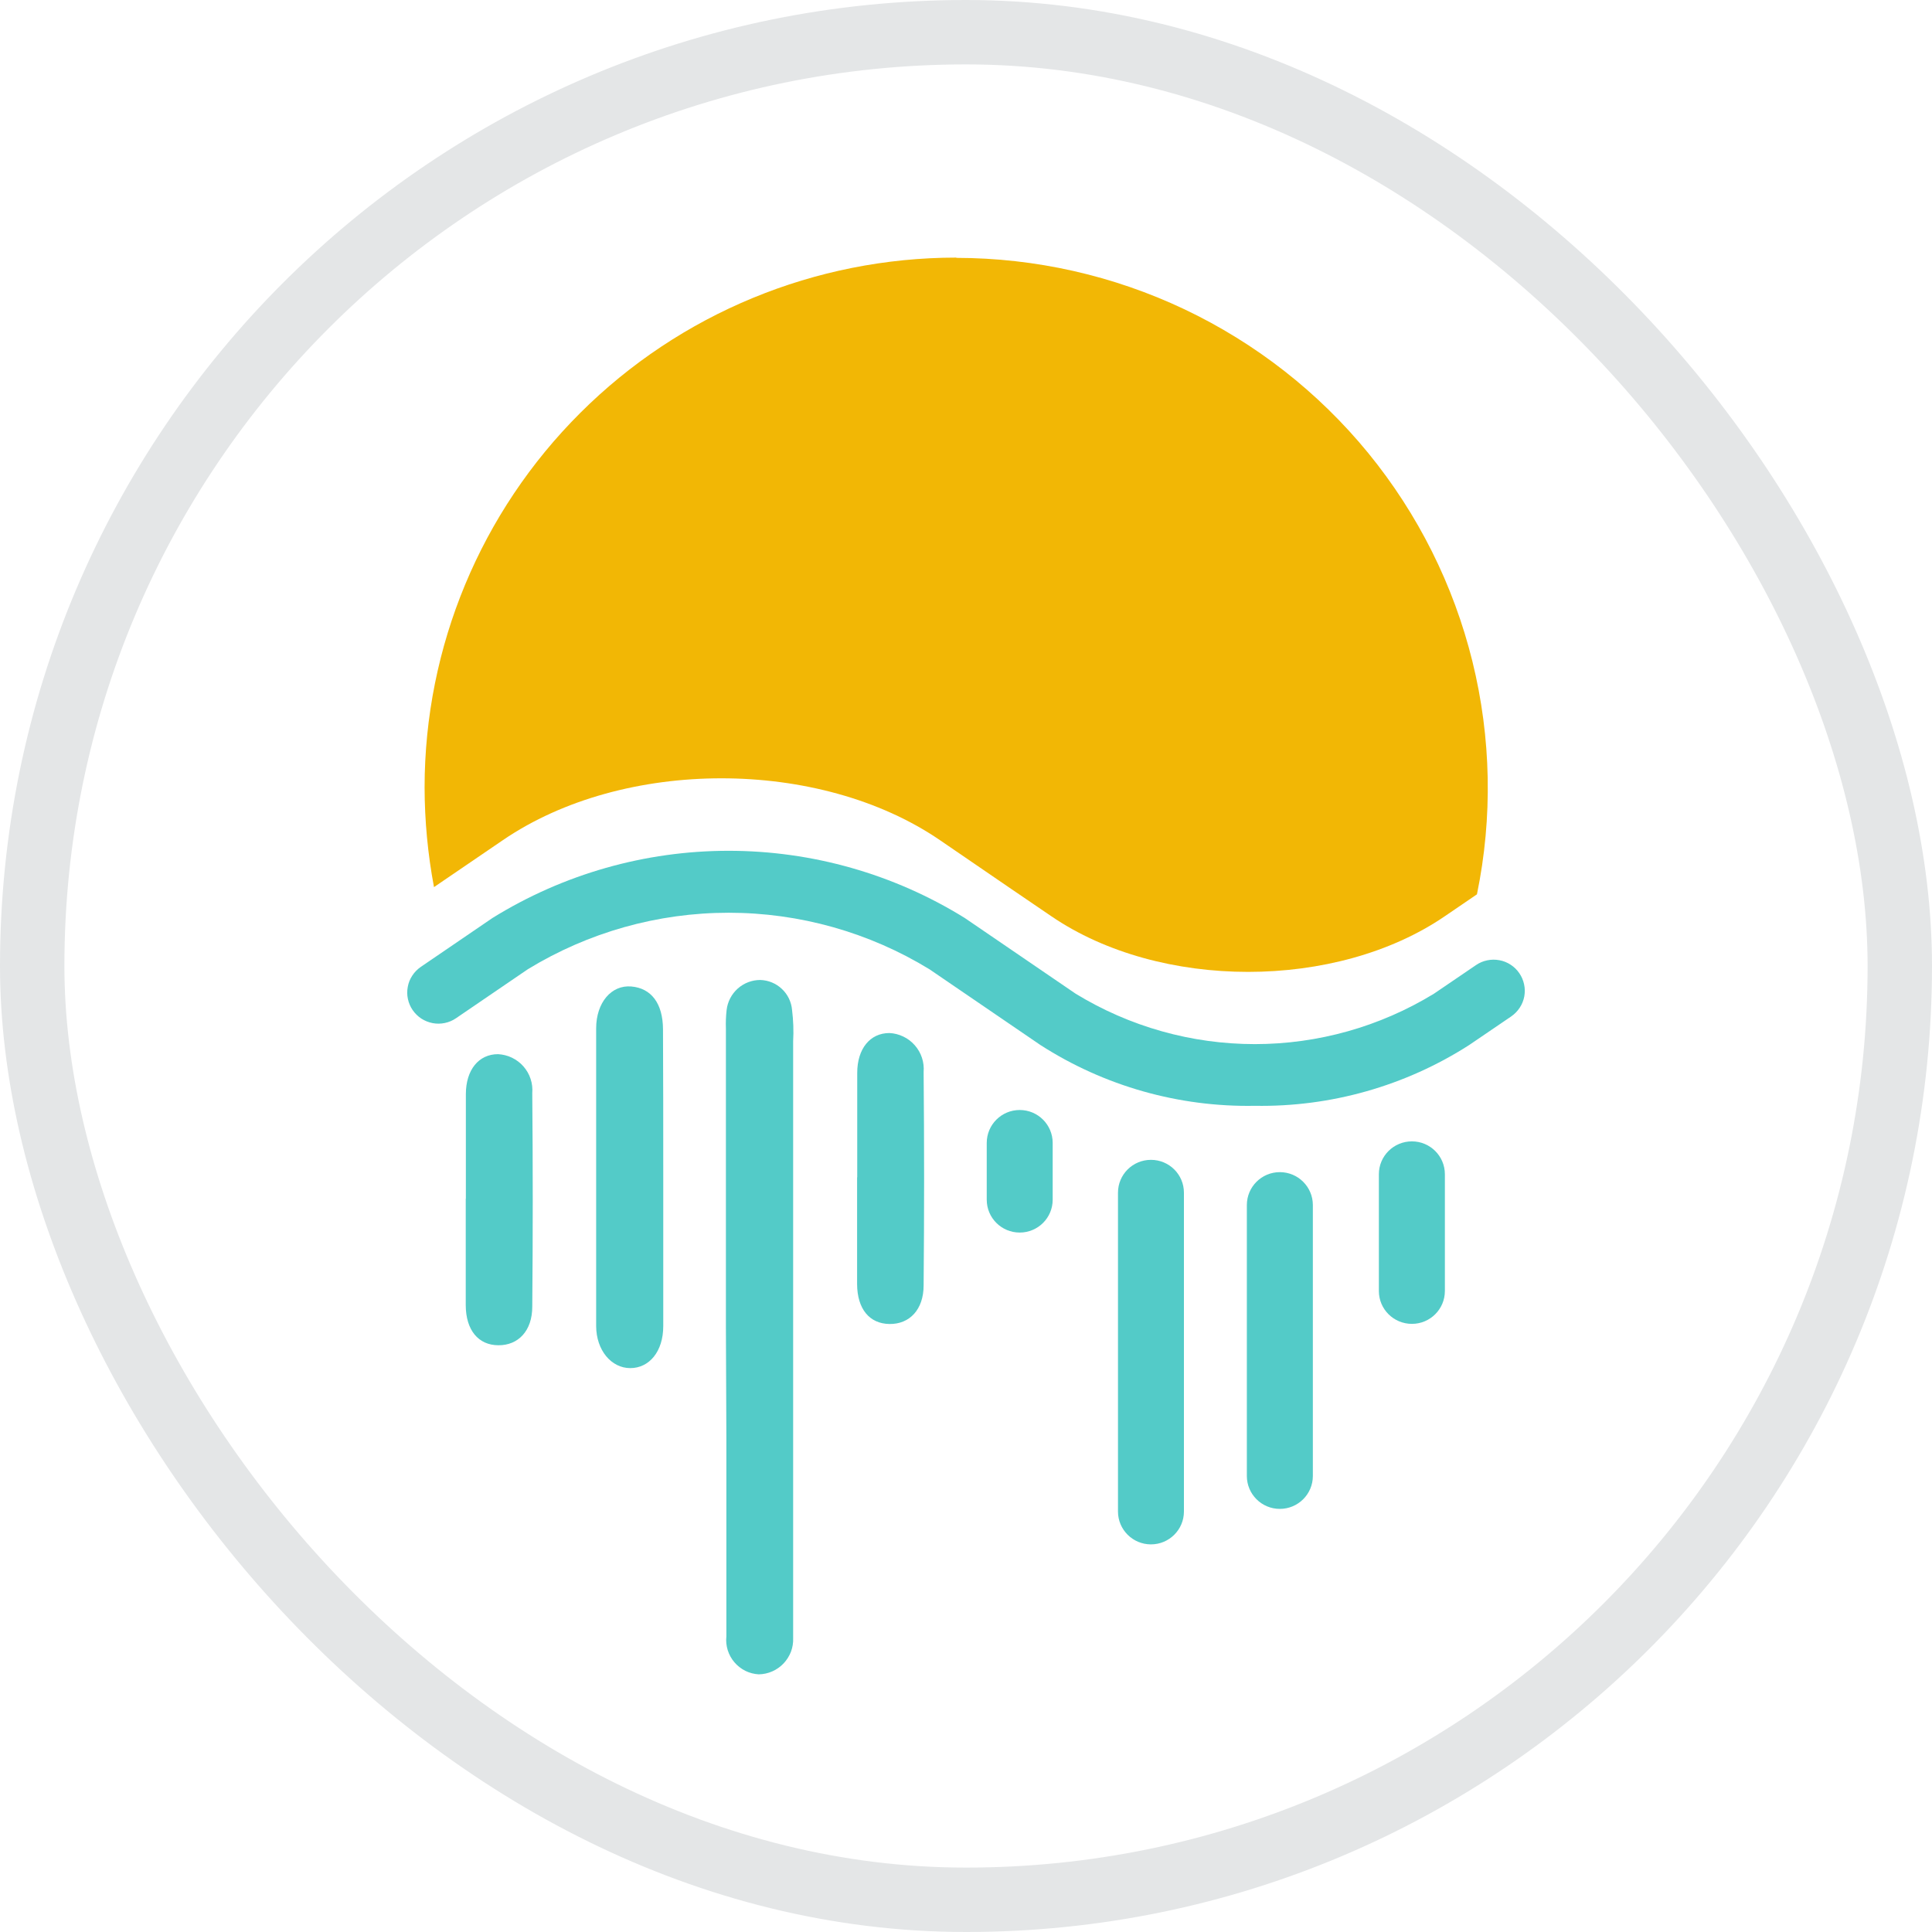
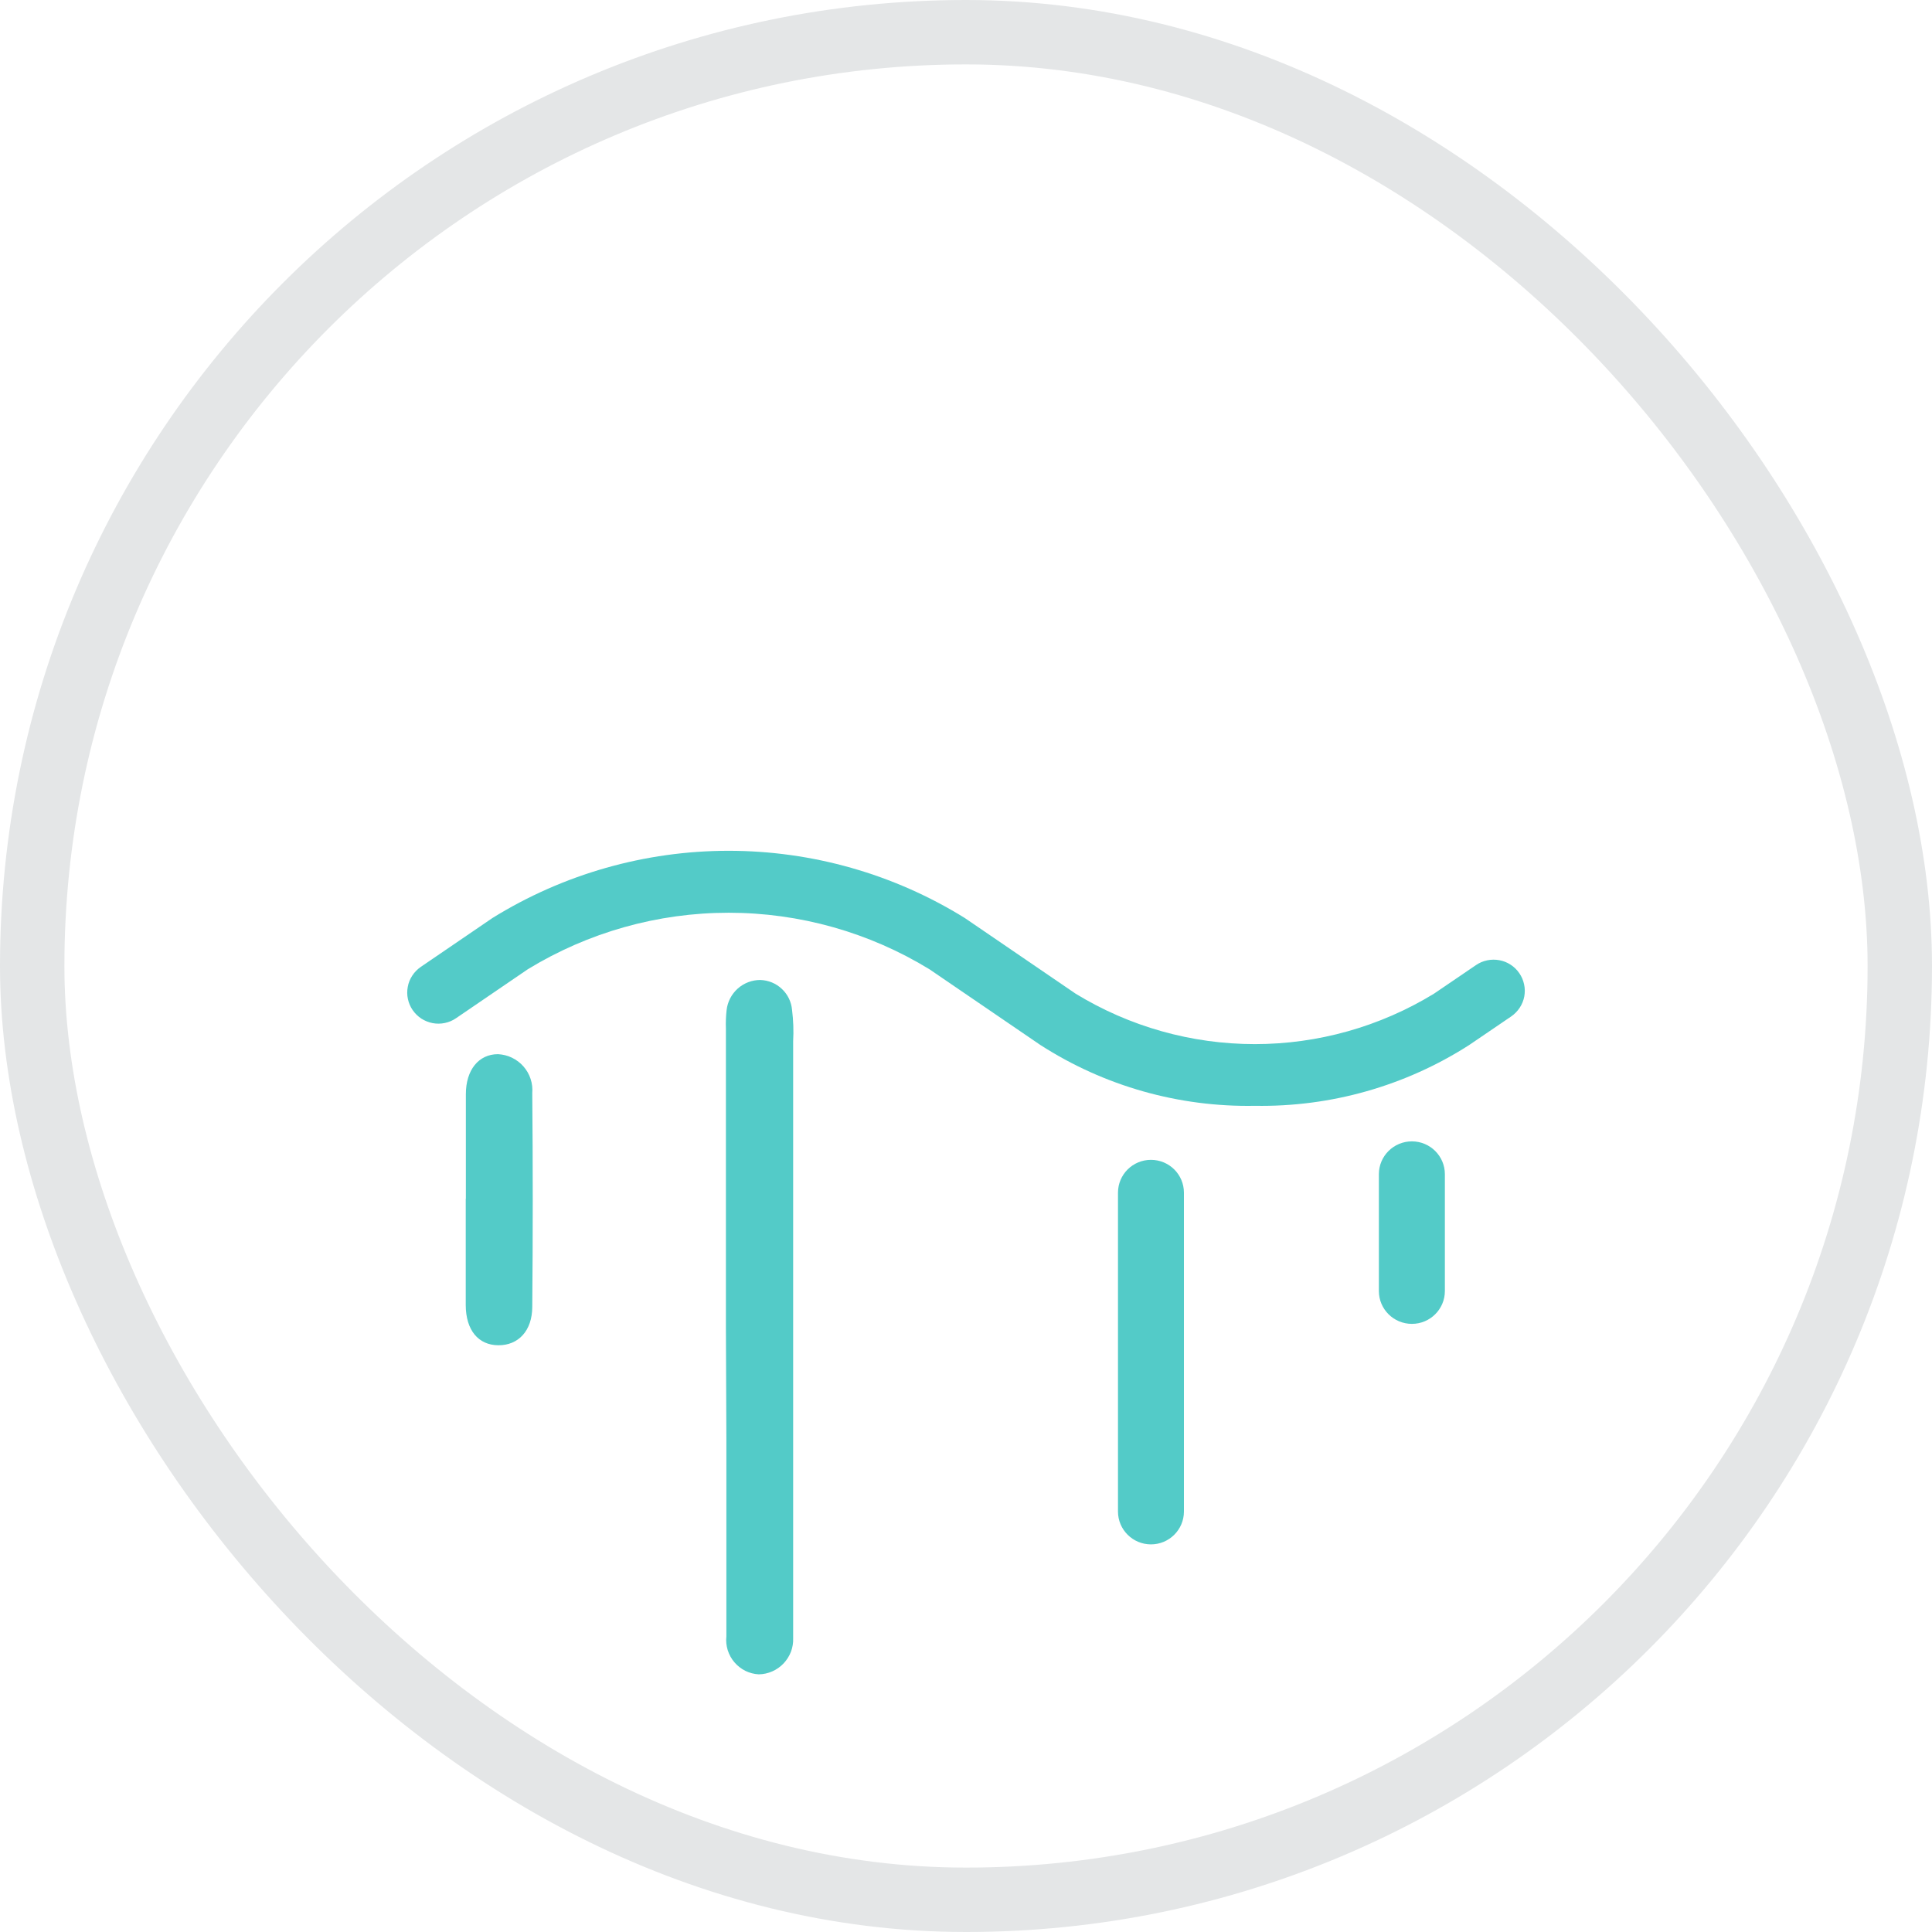
<svg xmlns="http://www.w3.org/2000/svg" width="30" height="30" viewBox="0 0 30 30" fill="none">
-   <path d="M14.848 4C12.659 4.001 10.559 4.867 9.012 6.41C7.464 7.952 6.594 10.044 6.593 12.226C6.594 12.745 6.643 13.264 6.739 13.775L7.807 13.047C9.682 11.765 12.723 11.765 14.597 13.047L15.715 13.812L16.323 14.226C18.012 15.38 20.75 15.38 22.437 14.226L22.934 13.887C23.18 12.692 23.156 11.457 22.864 10.272C22.572 9.087 22.019 7.981 21.246 7.035C20.472 6.089 19.497 5.327 18.391 4.802C17.285 4.278 16.077 4.006 14.852 4.004L14.848 4Z" fill="#F2B705" />
  <path d="M19.486 17.171C18.307 17.193 17.148 16.865 16.157 16.228L14.433 15.051C13.495 14.477 12.415 14.173 11.314 14.173C10.213 14.173 9.134 14.477 8.195 15.051L7.081 15.811C7.029 15.847 6.97 15.872 6.907 15.885C6.845 15.898 6.781 15.899 6.718 15.887C6.656 15.875 6.596 15.851 6.543 15.817C6.49 15.782 6.444 15.737 6.408 15.685C6.372 15.633 6.347 15.574 6.334 15.512C6.32 15.45 6.32 15.386 6.332 15.323C6.343 15.261 6.367 15.202 6.402 15.149C6.437 15.095 6.482 15.05 6.534 15.014L7.648 14.254C8.749 13.572 10.018 13.211 11.314 13.211C12.61 13.211 13.88 13.572 14.98 14.254L16.704 15.431C17.541 15.942 18.503 16.213 19.485 16.213C20.466 16.213 21.428 15.942 22.265 15.431L22.919 14.986C22.971 14.95 23.03 14.925 23.093 14.912C23.155 14.899 23.219 14.898 23.282 14.91C23.344 14.921 23.404 14.945 23.457 14.98C23.51 15.014 23.556 15.059 23.592 15.112C23.628 15.164 23.653 15.223 23.666 15.285C23.68 15.347 23.68 15.411 23.669 15.473C23.657 15.536 23.633 15.595 23.598 15.648C23.563 15.701 23.518 15.747 23.466 15.783L22.812 16.228C21.821 16.863 20.664 17.191 19.486 17.171Z" fill="#53CBC8" />
  <path d="M11.272 20.623V15.975C11.268 15.877 11.272 15.779 11.283 15.682C11.298 15.554 11.36 15.436 11.456 15.35C11.553 15.264 11.677 15.217 11.806 15.217C11.931 15.221 12.051 15.27 12.141 15.356C12.232 15.441 12.288 15.557 12.299 15.682C12.319 15.843 12.325 16.006 12.316 16.168V25.437C12.319 25.509 12.307 25.581 12.282 25.648C12.256 25.715 12.217 25.777 12.168 25.829C12.118 25.882 12.058 25.924 11.992 25.953C11.926 25.982 11.855 25.998 11.782 25.999C11.71 25.995 11.639 25.977 11.574 25.945C11.509 25.912 11.451 25.867 11.404 25.812C11.357 25.757 11.322 25.693 11.3 25.624C11.279 25.555 11.271 25.483 11.279 25.411V22.32L11.272 20.623Z" fill="#53CBC8" />
-   <path d="M10.299 18.283V20.592C10.299 20.987 10.081 21.244 9.787 21.244C9.493 21.244 9.259 20.968 9.257 20.592V15.97C9.257 15.566 9.495 15.292 9.802 15.318C10.11 15.344 10.293 15.577 10.295 15.983C10.299 16.743 10.299 17.512 10.299 18.283Z" fill="#53CBC8" />
-   <path d="M13.311 18.28V16.66C13.311 16.284 13.511 16.041 13.81 16.041C13.885 16.044 13.959 16.063 14.027 16.096C14.095 16.128 14.156 16.175 14.205 16.231C14.255 16.288 14.293 16.354 14.316 16.425C14.34 16.497 14.348 16.572 14.342 16.647C14.352 17.75 14.352 18.855 14.342 19.959C14.342 20.335 14.124 20.563 13.812 20.559C13.501 20.555 13.311 20.325 13.309 19.94V18.283L13.311 18.28Z" fill="#53CBC8" />
  <path d="M7.234 18.613V16.99C7.234 16.612 7.434 16.369 7.733 16.369C7.808 16.373 7.882 16.391 7.95 16.424C8.018 16.457 8.079 16.503 8.128 16.559C8.178 16.616 8.216 16.682 8.239 16.753C8.263 16.825 8.271 16.9 8.265 16.975C8.275 18.08 8.275 19.185 8.265 20.29C8.265 20.666 8.047 20.892 7.737 20.889C7.428 20.887 7.234 20.655 7.232 20.268V18.613H7.234Z" fill="#53CBC8" />
-   <path d="M16.346 17.747C16.346 17.465 16.117 17.236 15.834 17.236C15.551 17.236 15.322 17.465 15.322 17.747V18.629C15.322 18.911 15.551 19.139 15.834 19.139C16.117 19.139 16.346 18.911 16.346 18.629V17.747Z" fill="#53CBC8" />
  <path d="M18.384 18.52C18.384 18.238 18.155 18.01 17.872 18.01C17.589 18.01 17.36 18.238 17.36 18.52V23.471C17.36 23.752 17.589 23.981 17.872 23.981C18.155 23.981 18.384 23.752 18.384 23.471V18.52Z" fill="#53CBC8" />
-   <path d="M20.386 18.712C20.386 18.43 20.156 18.201 19.873 18.201C19.59 18.201 19.361 18.43 19.361 18.712V22.919C19.361 23.201 19.59 23.43 19.873 23.43C20.156 23.43 20.386 23.201 20.386 22.919V18.712Z" fill="#53CBC8" />
  <path d="M22.436 18.233C22.436 17.951 22.206 17.723 21.924 17.723C21.641 17.723 21.411 17.951 21.411 18.233V20.047C21.411 20.329 21.641 20.557 21.924 20.557C22.206 20.557 22.436 20.329 22.436 20.047V18.233Z" fill="#53CBC8" />
  <rect x="0.5" y="0.5" width="29" height="29" rx="14.5" stroke="#E4E6E7" />
</svg>